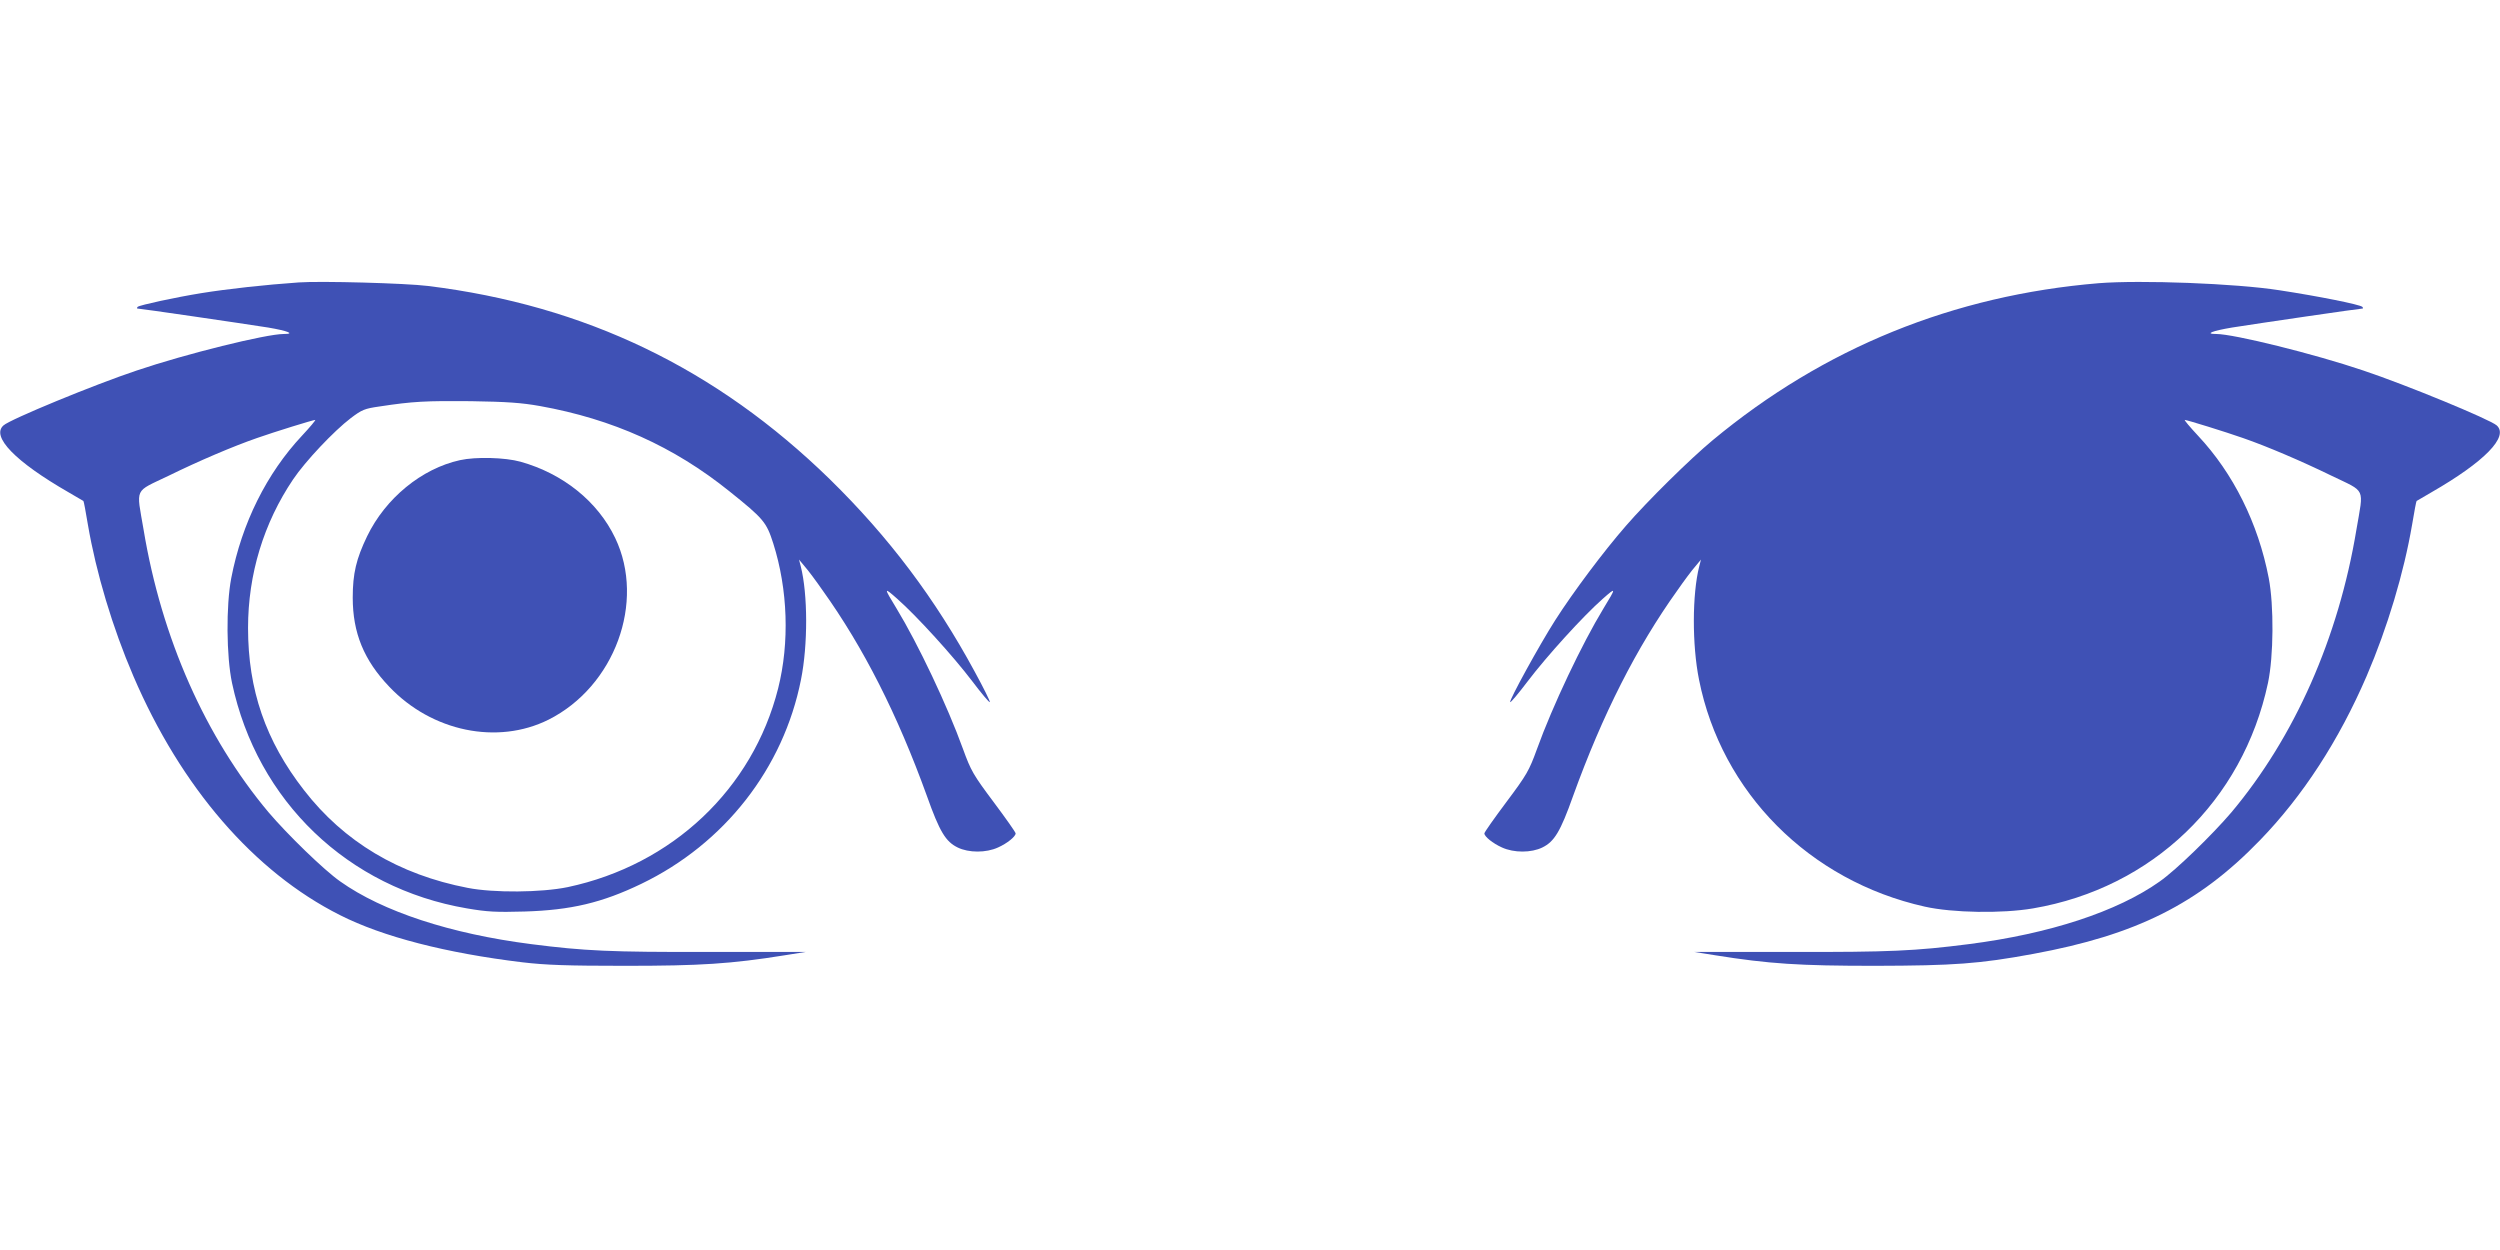
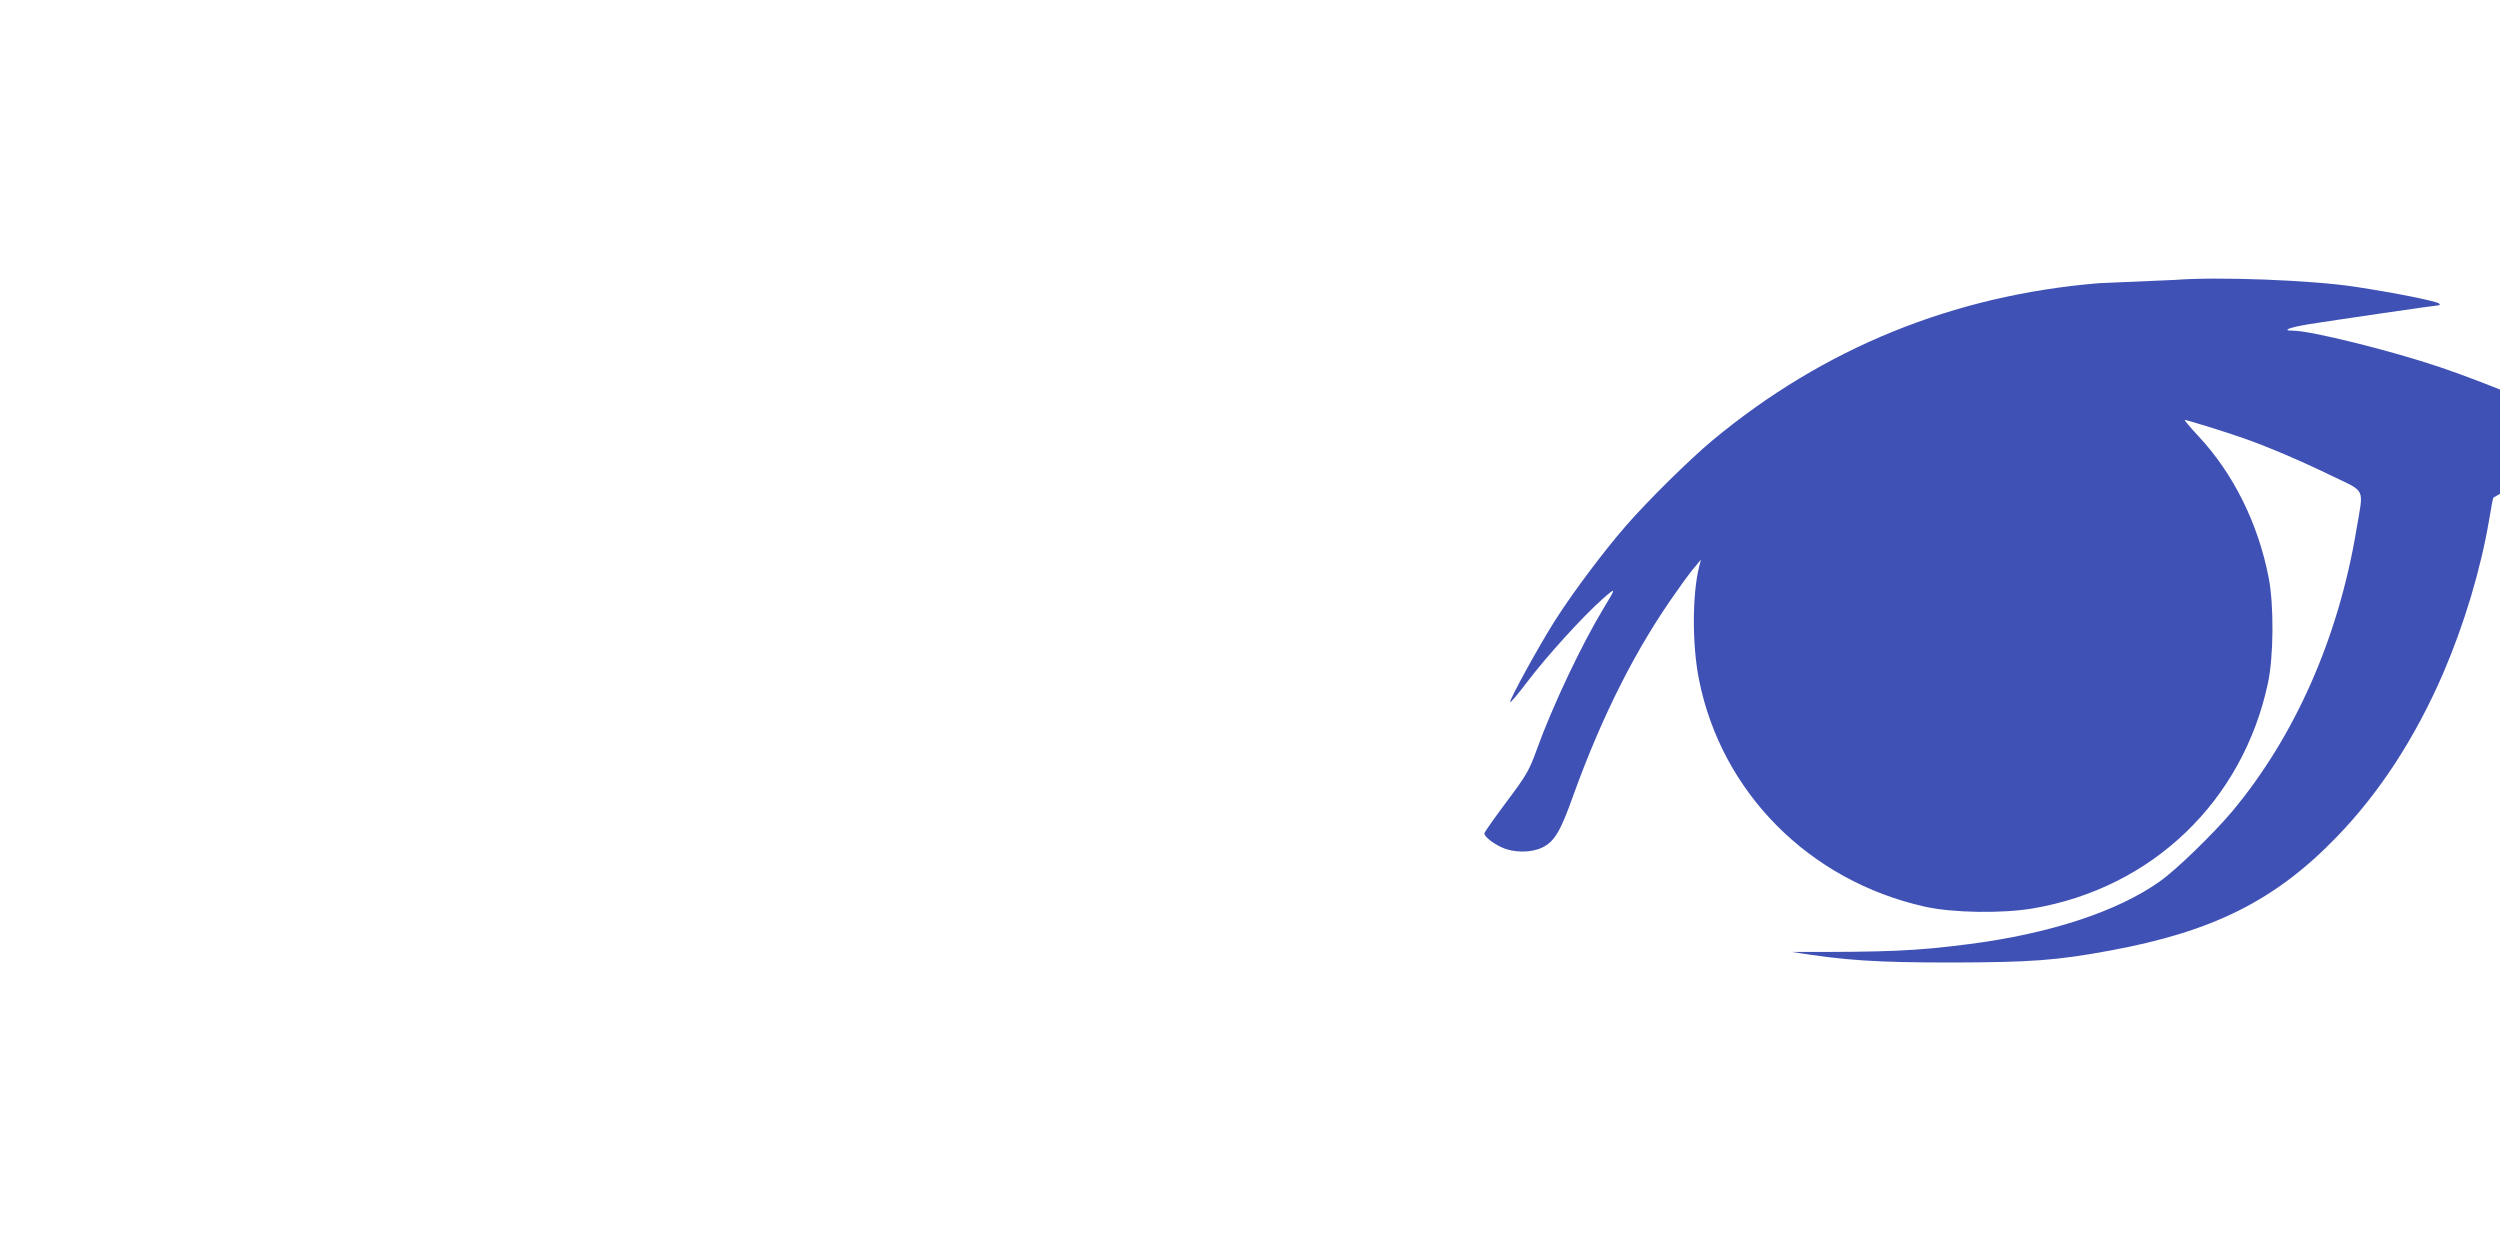
<svg xmlns="http://www.w3.org/2000/svg" version="1.0" width="1280pt" height="640pt" viewBox="0 0 1280 640" preserveAspectRatio="xMidYMid meet">
  <g transform="translate(0,640) scale(0.1,-0.1)" fill="#3f51b5" stroke="none">
-     <path d="M1530 4954 c-172 -12 -364 -33 -500 -55 -130 -21 -315 -61 -325 -70 -5 -6 -5 -9 1 -9 14 0 527 -75 667 -97 100 -17 141 -33 80 -33 -90 0 -502 -102 -753 -187 -216 -72 -648 -250 -682 -281 -65 -57 61 -186 332 -342 41 -24 76 -44 77 -45 2 -1 12 -55 23 -121 42 -246 126 -527 233 -776 244 -569 618 -1002 1057 -1223 221 -112 546 -195 935 -242 118 -14 229 -18 525 -18 387 0 543 10 818 54 l107 17 -500 0 c-499 -1 -631 5 -905 40 -414 53 -761 167 -978 321 -83 58 -270 240 -367 354 -323 385 -548 892 -640 1448 -37 218 -51 189 128 275 157 77 331 151 452 193 91 32 288 93 299 93 4 0 -26 -36 -68 -81 -180 -192 -308 -448 -362 -729 -27 -141 -25 -400 4 -537 129 -605 593 -1050 1203 -1154 105 -18 150 -20 294 -16 238 7 398 45 599 142 425 205 727 591 817 1045 36 179 35 438 -1 580 l-9 35 29 -35 c17 -19 58 -74 92 -123 209 -292 383 -635 534 -1053 65 -183 96 -233 157 -263 57 -28 146 -28 207 0 47 21 90 56 90 72 0 6 -51 78 -113 161 -104 139 -116 160 -156 270 -80 222 -231 540 -341 721 -66 108 -66 111 4 49 100 -88 287 -294 384 -422 47 -62 87 -110 90 -107 3 2 -32 73 -78 157 -202 373 -438 687 -741 984 -581 567 -1253 891 -2059 990 -111 14 -548 26 -660 18z m1235 -633 c372 -67 684 -207 969 -436 176 -141 190 -158 225 -267 75 -236 84 -508 25 -743 -130 -514 -541 -903 -1077 -1017 -135 -28 -379 -30 -512 -4 -353 68 -634 236 -839 501 -196 252 -286 513 -286 830 0 275 80 537 231 761 62 92 208 247 296 314 56 42 69 48 147 59 171 26 235 29 466 27 187 -3 259 -8 355 -25z" />
-     <path d="M2355 4044 c-196 -43 -381 -195 -475 -389 -56 -116 -74 -191 -74 -315 0 -180 57 -320 187 -456 218 -230 554 -299 815 -169 339 170 498 603 342 930 -89 187 -267 330 -485 391 -79 22 -229 26 -310 8z" />
-     <path d="M10745 4950 c-744 -62 -1406 -331 -1975 -803 -117 -97 -334 -311 -445 -439 -116 -133 -270 -339 -362 -483 -80 -125 -238 -413 -231 -420 3 -3 43 45 90 107 97 128 284 334 384 422 70 62 70 59 4 -49 -110 -181 -261 -499 -341 -721 -40 -110 -52 -131 -156 -270 -62 -83 -113 -155 -113 -161 0 -16 43 -51 90 -72 61 -28 150 -28 207 0 61 30 92 80 157 263 151 418 325 761 534 1053 34 49 75 104 92 123 l29 35 -9 -35 c-36 -142 -37 -401 -1 -580 115 -578 565 -1030 1156 -1162 143 -32 396 -36 554 -9 610 104 1074 549 1203 1154 29 137 31 396 4 537 -54 281 -182 537 -362 729 -42 45 -72 81 -68 81 11 0 208 -61 299 -93 121 -42 295 -116 453 -193 178 -86 164 -57 127 -275 -92 -556 -317 -1063 -640 -1448 -97 -114 -284 -296 -367 -354 -217 -154 -564 -268 -978 -321 -274 -35 -406 -41 -905 -40 l-500 0 107 -17 c275 -44 431 -54 818 -54 403 1 534 10 810 61 527 97 846 256 1161 582 220 227 404 511 546 840 107 249 191 530 233 776 11 66 21 120 23 121 1 1 36 21 77 45 271 156 397 285 333 342 -35 31 -467 209 -683 281 -251 85 -663 187 -753 187 -61 0 -20 16 81 33 139 22 652 97 666 97 6 0 6 3 1 9 -13 12 -222 54 -425 85 -224 35 -710 53 -925 36z" />
+     <path d="M10745 4950 c-744 -62 -1406 -331 -1975 -803 -117 -97 -334 -311 -445 -439 -116 -133 -270 -339 -362 -483 -80 -125 -238 -413 -231 -420 3 -3 43 45 90 107 97 128 284 334 384 422 70 62 70 59 4 -49 -110 -181 -261 -499 -341 -721 -40 -110 -52 -131 -156 -270 -62 -83 -113 -155 -113 -161 0 -16 43 -51 90 -72 61 -28 150 -28 207 0 61 30 92 80 157 263 151 418 325 761 534 1053 34 49 75 104 92 123 l29 35 -9 -35 c-36 -142 -37 -401 -1 -580 115 -578 565 -1030 1156 -1162 143 -32 396 -36 554 -9 610 104 1074 549 1203 1154 29 137 31 396 4 537 -54 281 -182 537 -362 729 -42 45 -72 81 -68 81 11 0 208 -61 299 -93 121 -42 295 -116 453 -193 178 -86 164 -57 127 -275 -92 -556 -317 -1063 -640 -1448 -97 -114 -284 -296 -367 -354 -217 -154 -564 -268 -978 -321 -274 -35 -406 -41 -905 -40 c275 -44 431 -54 818 -54 403 1 534 10 810 61 527 97 846 256 1161 582 220 227 404 511 546 840 107 249 191 530 233 776 11 66 21 120 23 121 1 1 36 21 77 45 271 156 397 285 333 342 -35 31 -467 209 -683 281 -251 85 -663 187 -753 187 -61 0 -20 16 81 33 139 22 652 97 666 97 6 0 6 3 1 9 -13 12 -222 54 -425 85 -224 35 -710 53 -925 36z" />
  </g>
</svg>